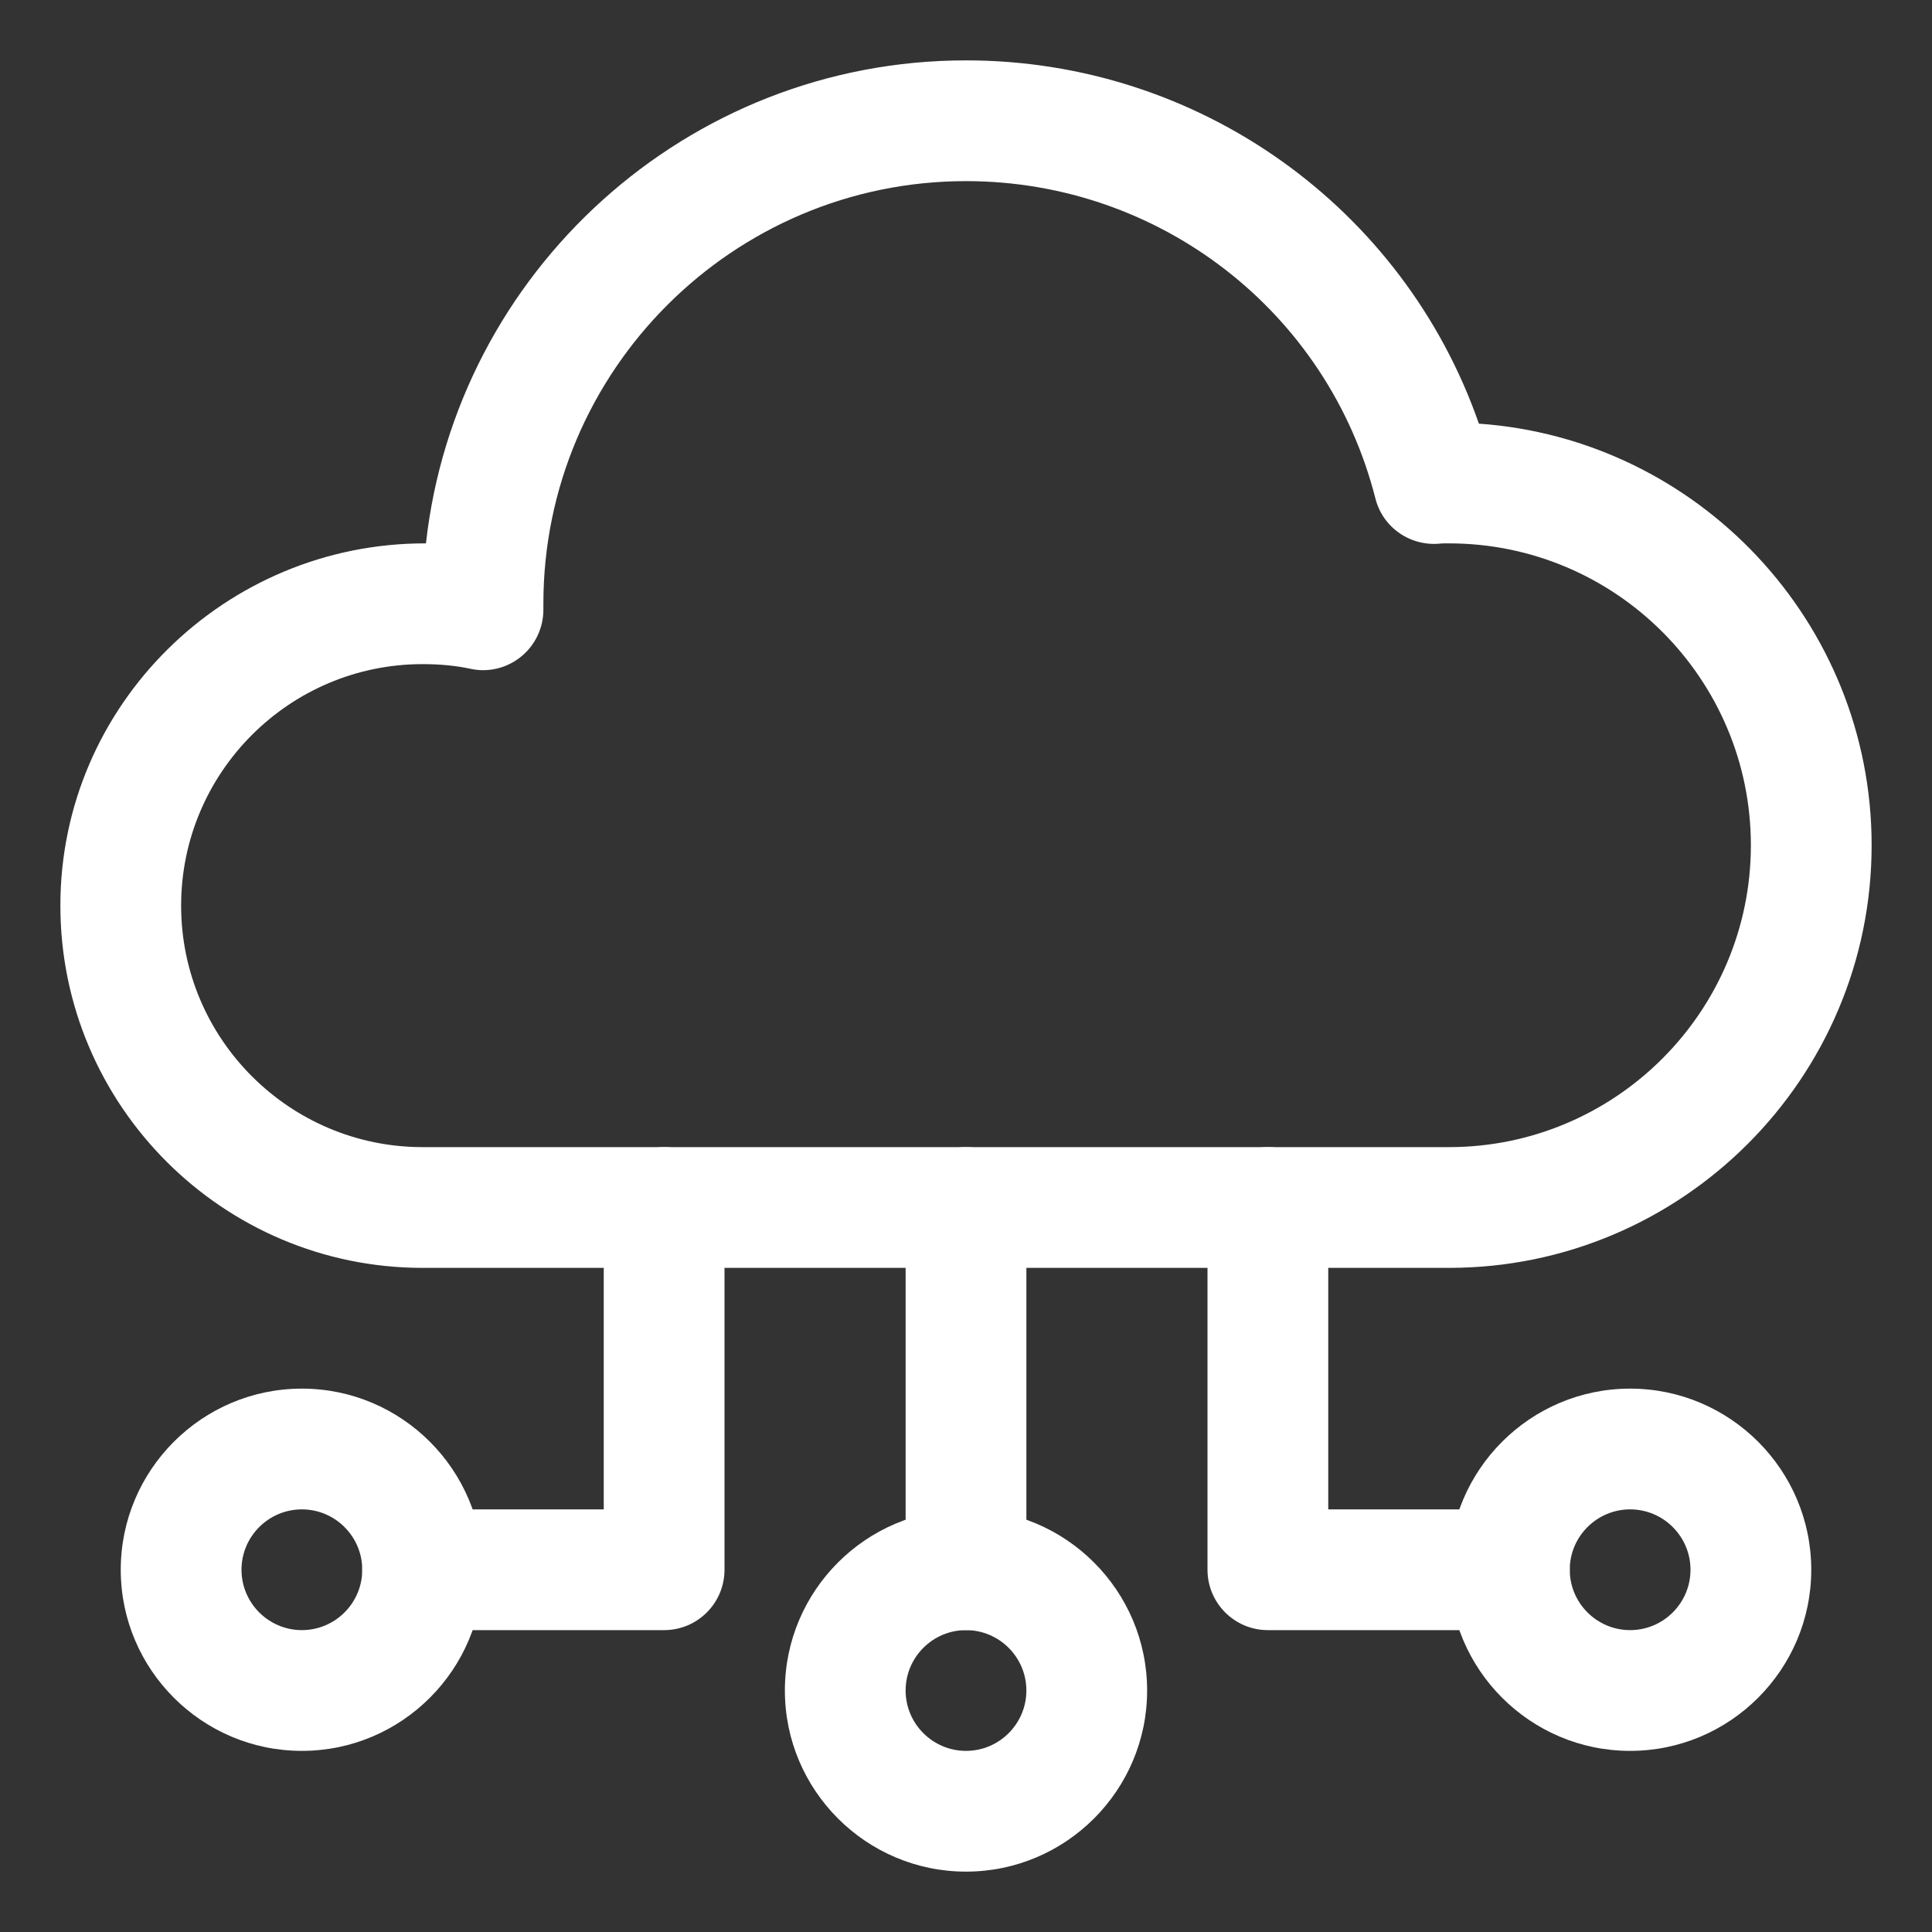
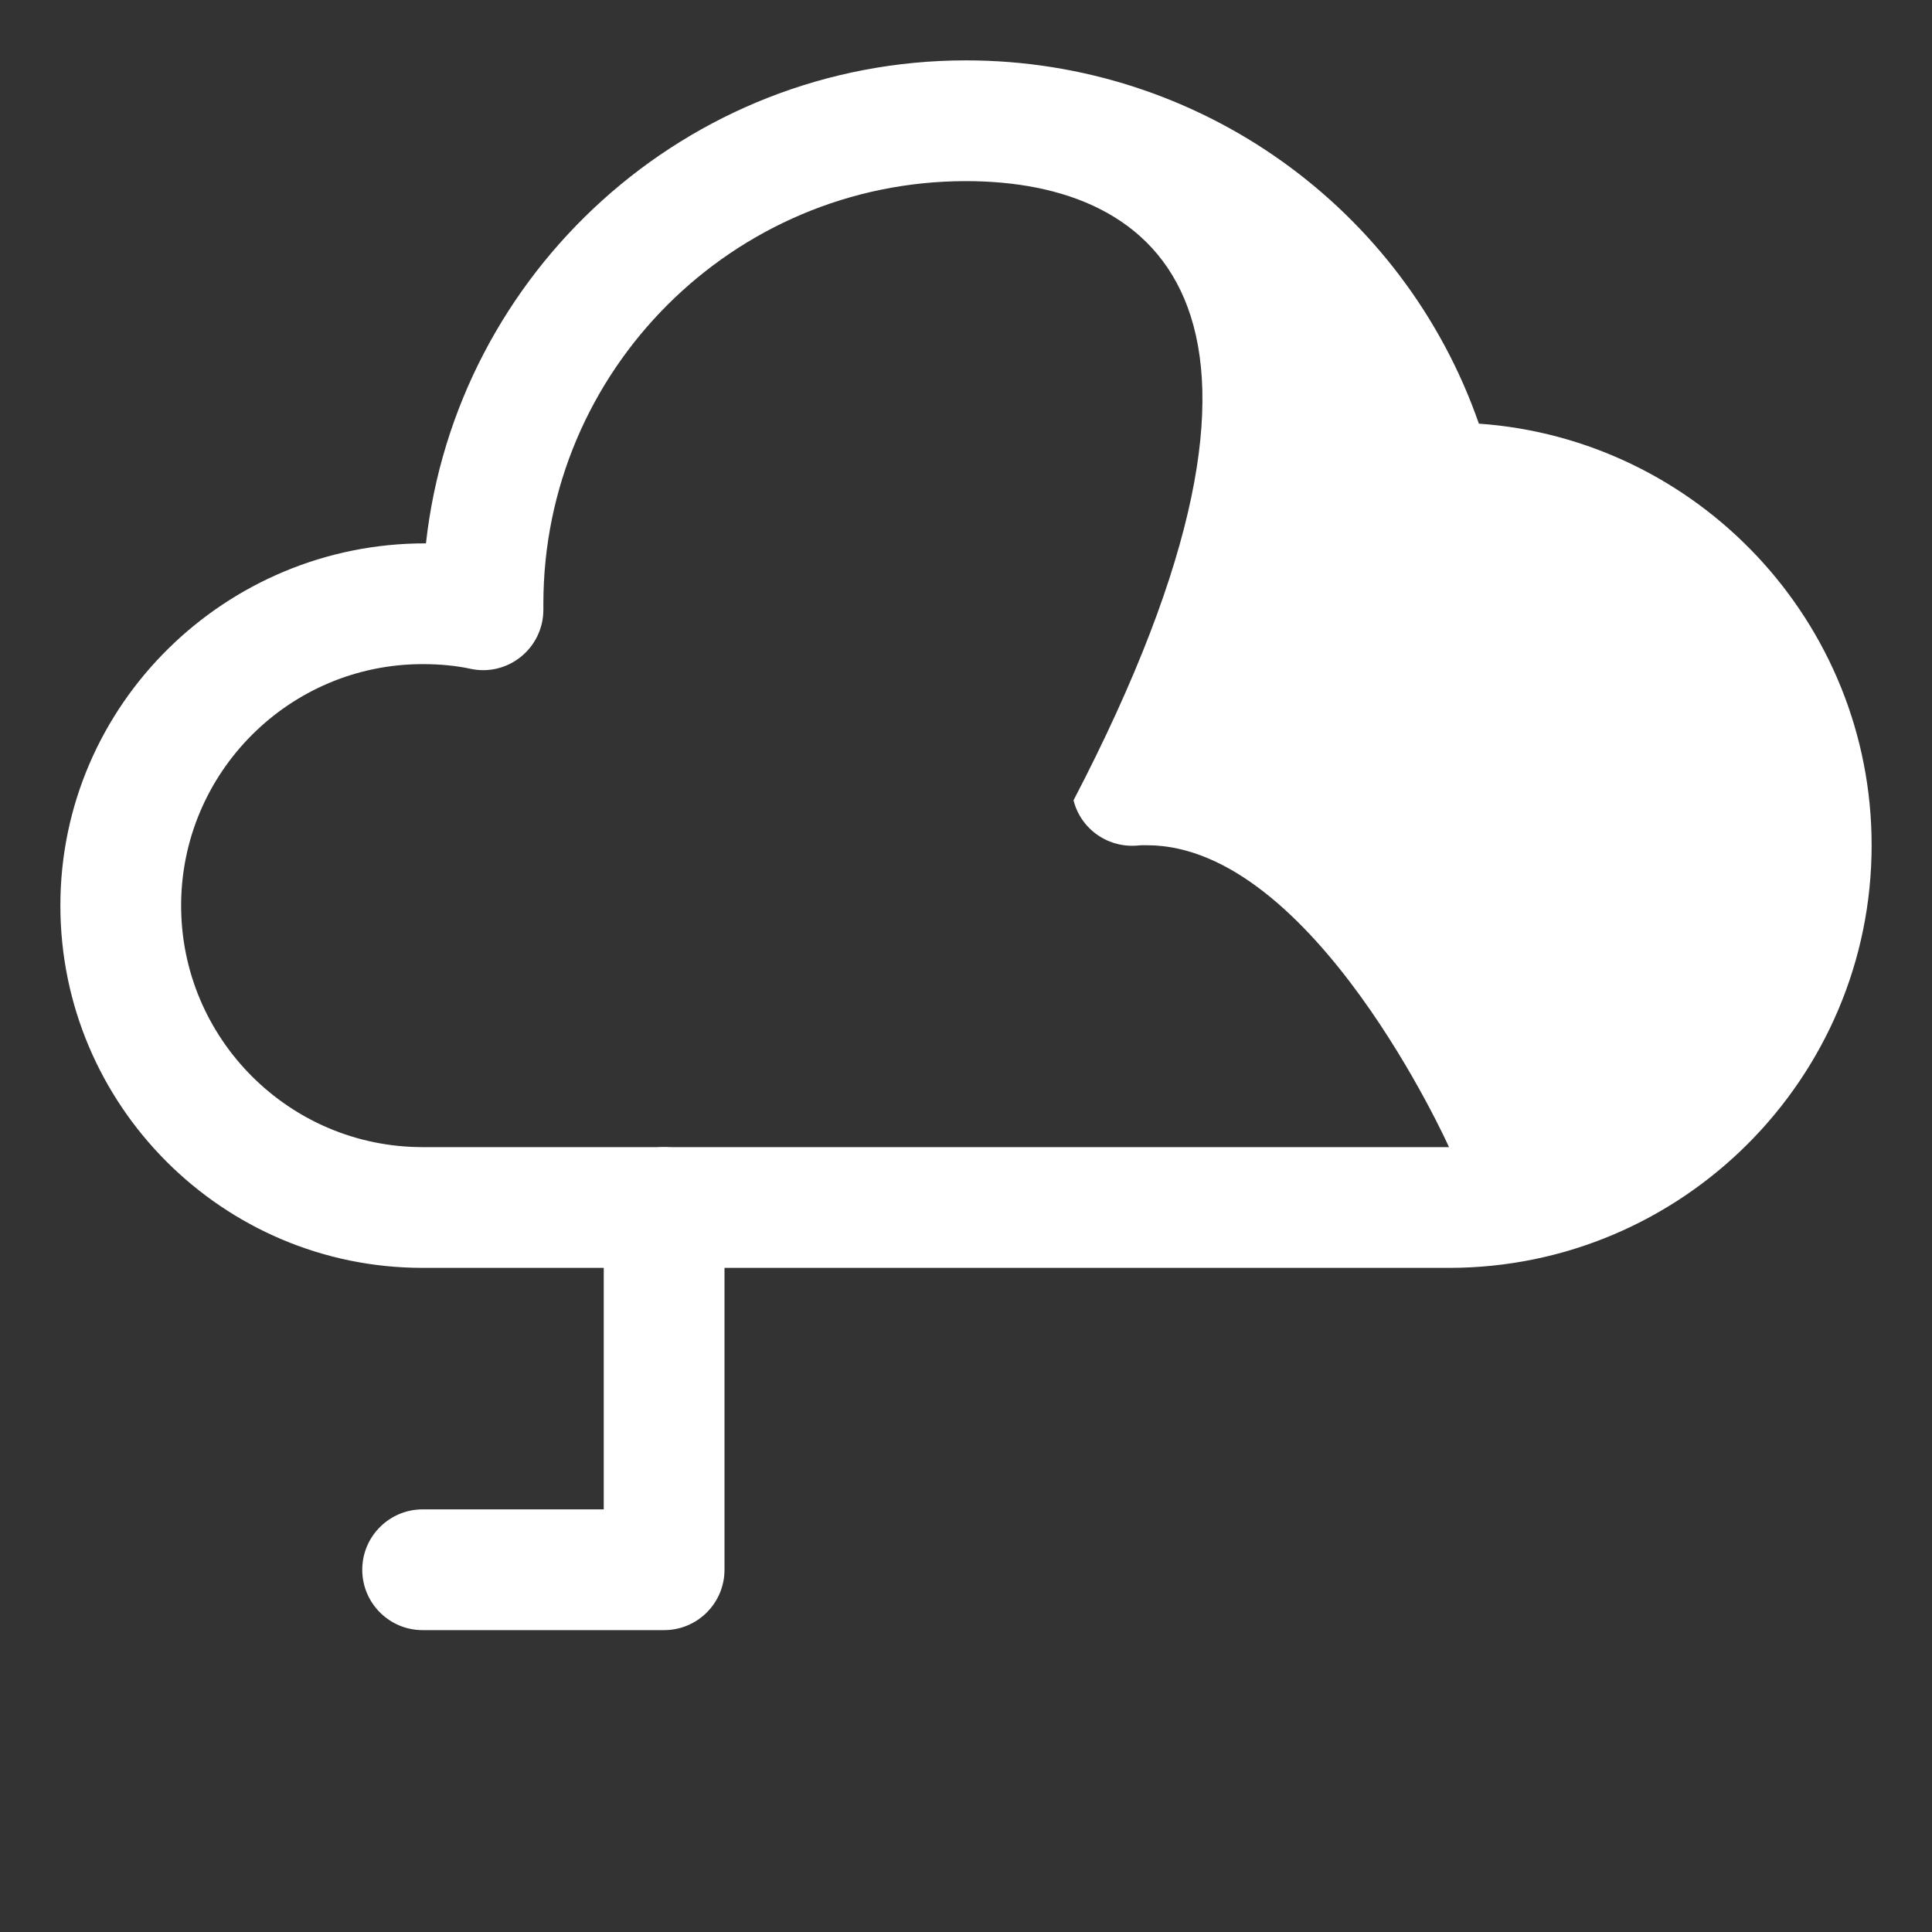
<svg xmlns="http://www.w3.org/2000/svg" width="800px" height="800px" viewBox="0 0 32.00 32.00" version="1.1" xml:space="preserve" fill="#000000" stroke="#000000" stroke-width="0">
  <rect x="0" y="0" width="32.00" height="32.00" fill="#333333" stroke="none" />
  <g id="SVGRepo_bgCarrier" stroke-width="0" />
  <g id="SVGRepo_tracerCarrier" stroke-linecap="round" stroke-linejoin="round" />
  <g id="SVGRepo_iconCarrier">
    <g id="Layer_2" />
    <g id="Layer_3" />
    <g id="Layer_4" />
    <g id="Layer_5" />
    <g id="Layer_6" />
    <g id="Layer_7" />
    <g id="Layer_8" />
    <g id="Layer_9" />
    <g id="Layer_10" />
    <g id="Layer_11" />
    <g id="Layer_12" />
    <g id="Layer_13" />
    <g id="Layer_14" />
    <g id="Layer_15" />
    <g id="Layer_16" />
    <g id="Layer_17" />
    <g id="Layer_18" />
    <g id="Layer_19" />
    <g id="Layer_20" />
    <g id="Layer_21" />
    <g id="Layer_22" />
    <g id="Layer_23" />
    <g id="Layer_24" />
    <g id="Layer_25" />
    <g id="Layer_26">
      <g>
-         <path d="M16,27c-0.552,0-1-0.448-1-1v-6c0-0.552,0.448-1,1-1s1,0.448,1,1v6C17,26.552,16.552,27,16,27z" fill="#ffffff" />
-       </g>
+         </g>
      <g>
        <path d="M11,27H7c-0.552,0-1-0.448-1-1s0.448-1,1-1h3v-5c0-0.552,0.448-1,1-1s1,0.448,1,1v6 C12,26.552,11.552,27,11,27z" fill="#ffffff" />
      </g>
      <g>
-         <path d="M25,27h-4c-0.552,0-1-0.448-1-1v-6c0-0.552,0.448-1,1-1s1,0.448,1,1v5h3c0.552,0,1,0.448,1,1 S25.552,27,25,27z" fill="#ffffff" />
+         </g>
+       <g>
+         <path d="M24,21H7c-3.309,0-6-2.691-6-6c-0.001-3.328,2.737-6.01,6.055-6C7.554,4.506,11.375,1,16,1 c3.858,0,7.248,2.438,8.495,6.017C28.125,7.272,31,10.307,31,14C31,17.86,27.86,21,24,21z M7,11c-2.206,0-4,1.794-4,4 s1.794,4,4,4h17s-2.243-5-5-5c-0.045,0-0.087-0.002-0.129,0.002 c-0.502,0.058-0.967-0.259-1.09-0.746C21.994,5.162,19.206,3,16,3c-3.86,0-7,3.14-7,7v0.1 c0,0.303-0.137,0.589-0.373,0.779c-0.236,0.19-0.544,0.264-0.841,0.197C7.554,11.026,7.29,11,7,11z" fill="#ffffff" />
      </g>
      <g>
-         <path d="M24,21H7c-3.309,0-6-2.691-6-6c-0.001-3.328,2.737-6.01,6.055-6C7.554,4.506,11.375,1,16,1 c3.858,0,7.248,2.438,8.495,6.017C28.125,7.272,31,10.307,31,14C31,17.86,27.86,21,24,21z M7,11c-2.206,0-4,1.794-4,4 s1.794,4,4,4h17c2.757,0,5-2.243,5-5s-2.243-5-5-5c-0.045,0-0.087-0.002-0.129,0.002 c-0.502,0.058-0.967-0.259-1.09-0.746C21.994,5.162,19.206,3,16,3c-3.86,0-7,3.14-7,7v0.1 c0,0.303-0.137,0.589-0.373,0.779c-0.236,0.19-0.544,0.264-0.841,0.197C7.554,11.026,7.29,11,7,11z" fill="#ffffff" />
-       </g>
+         </g>
      <g>
-         <path d="M16,31c-1.654,0-3-1.346-3-3s1.346-3,3-3s3,1.346,3,3S17.654,31,16,31z M16,27 c-0.551,0-1,0.449-1,1s0.449,1,1,1s1-0.449,1-1S16.551,27,16,27z" fill="#ffffff" />
-       </g>
+         </g>
      <g>
-         <path d="M27,29c-1.654,0-3-1.346-3-3s1.346-3,3-3s3,1.346,3,3S28.654,29,27,29z M27,25 c-0.551,0-1,0.449-1,1s0.449,1,1,1s1-0.449,1-1S27.551,25,27,25z" fill="#ffffff" />
-       </g>
-       <g>
-         <path d="M5,29c-1.654,0-3-1.346-3-3s1.346-3,3-3s3,1.346,3,3S6.654,29,5,29z M5,25c-0.551,0-1,0.449-1,1 s0.449,1,1,1s1-0.449,1-1S5.551,25,5,25z" fill="#ffffff" />
-       </g>
+         </g>
    </g>
  </g>
</svg>